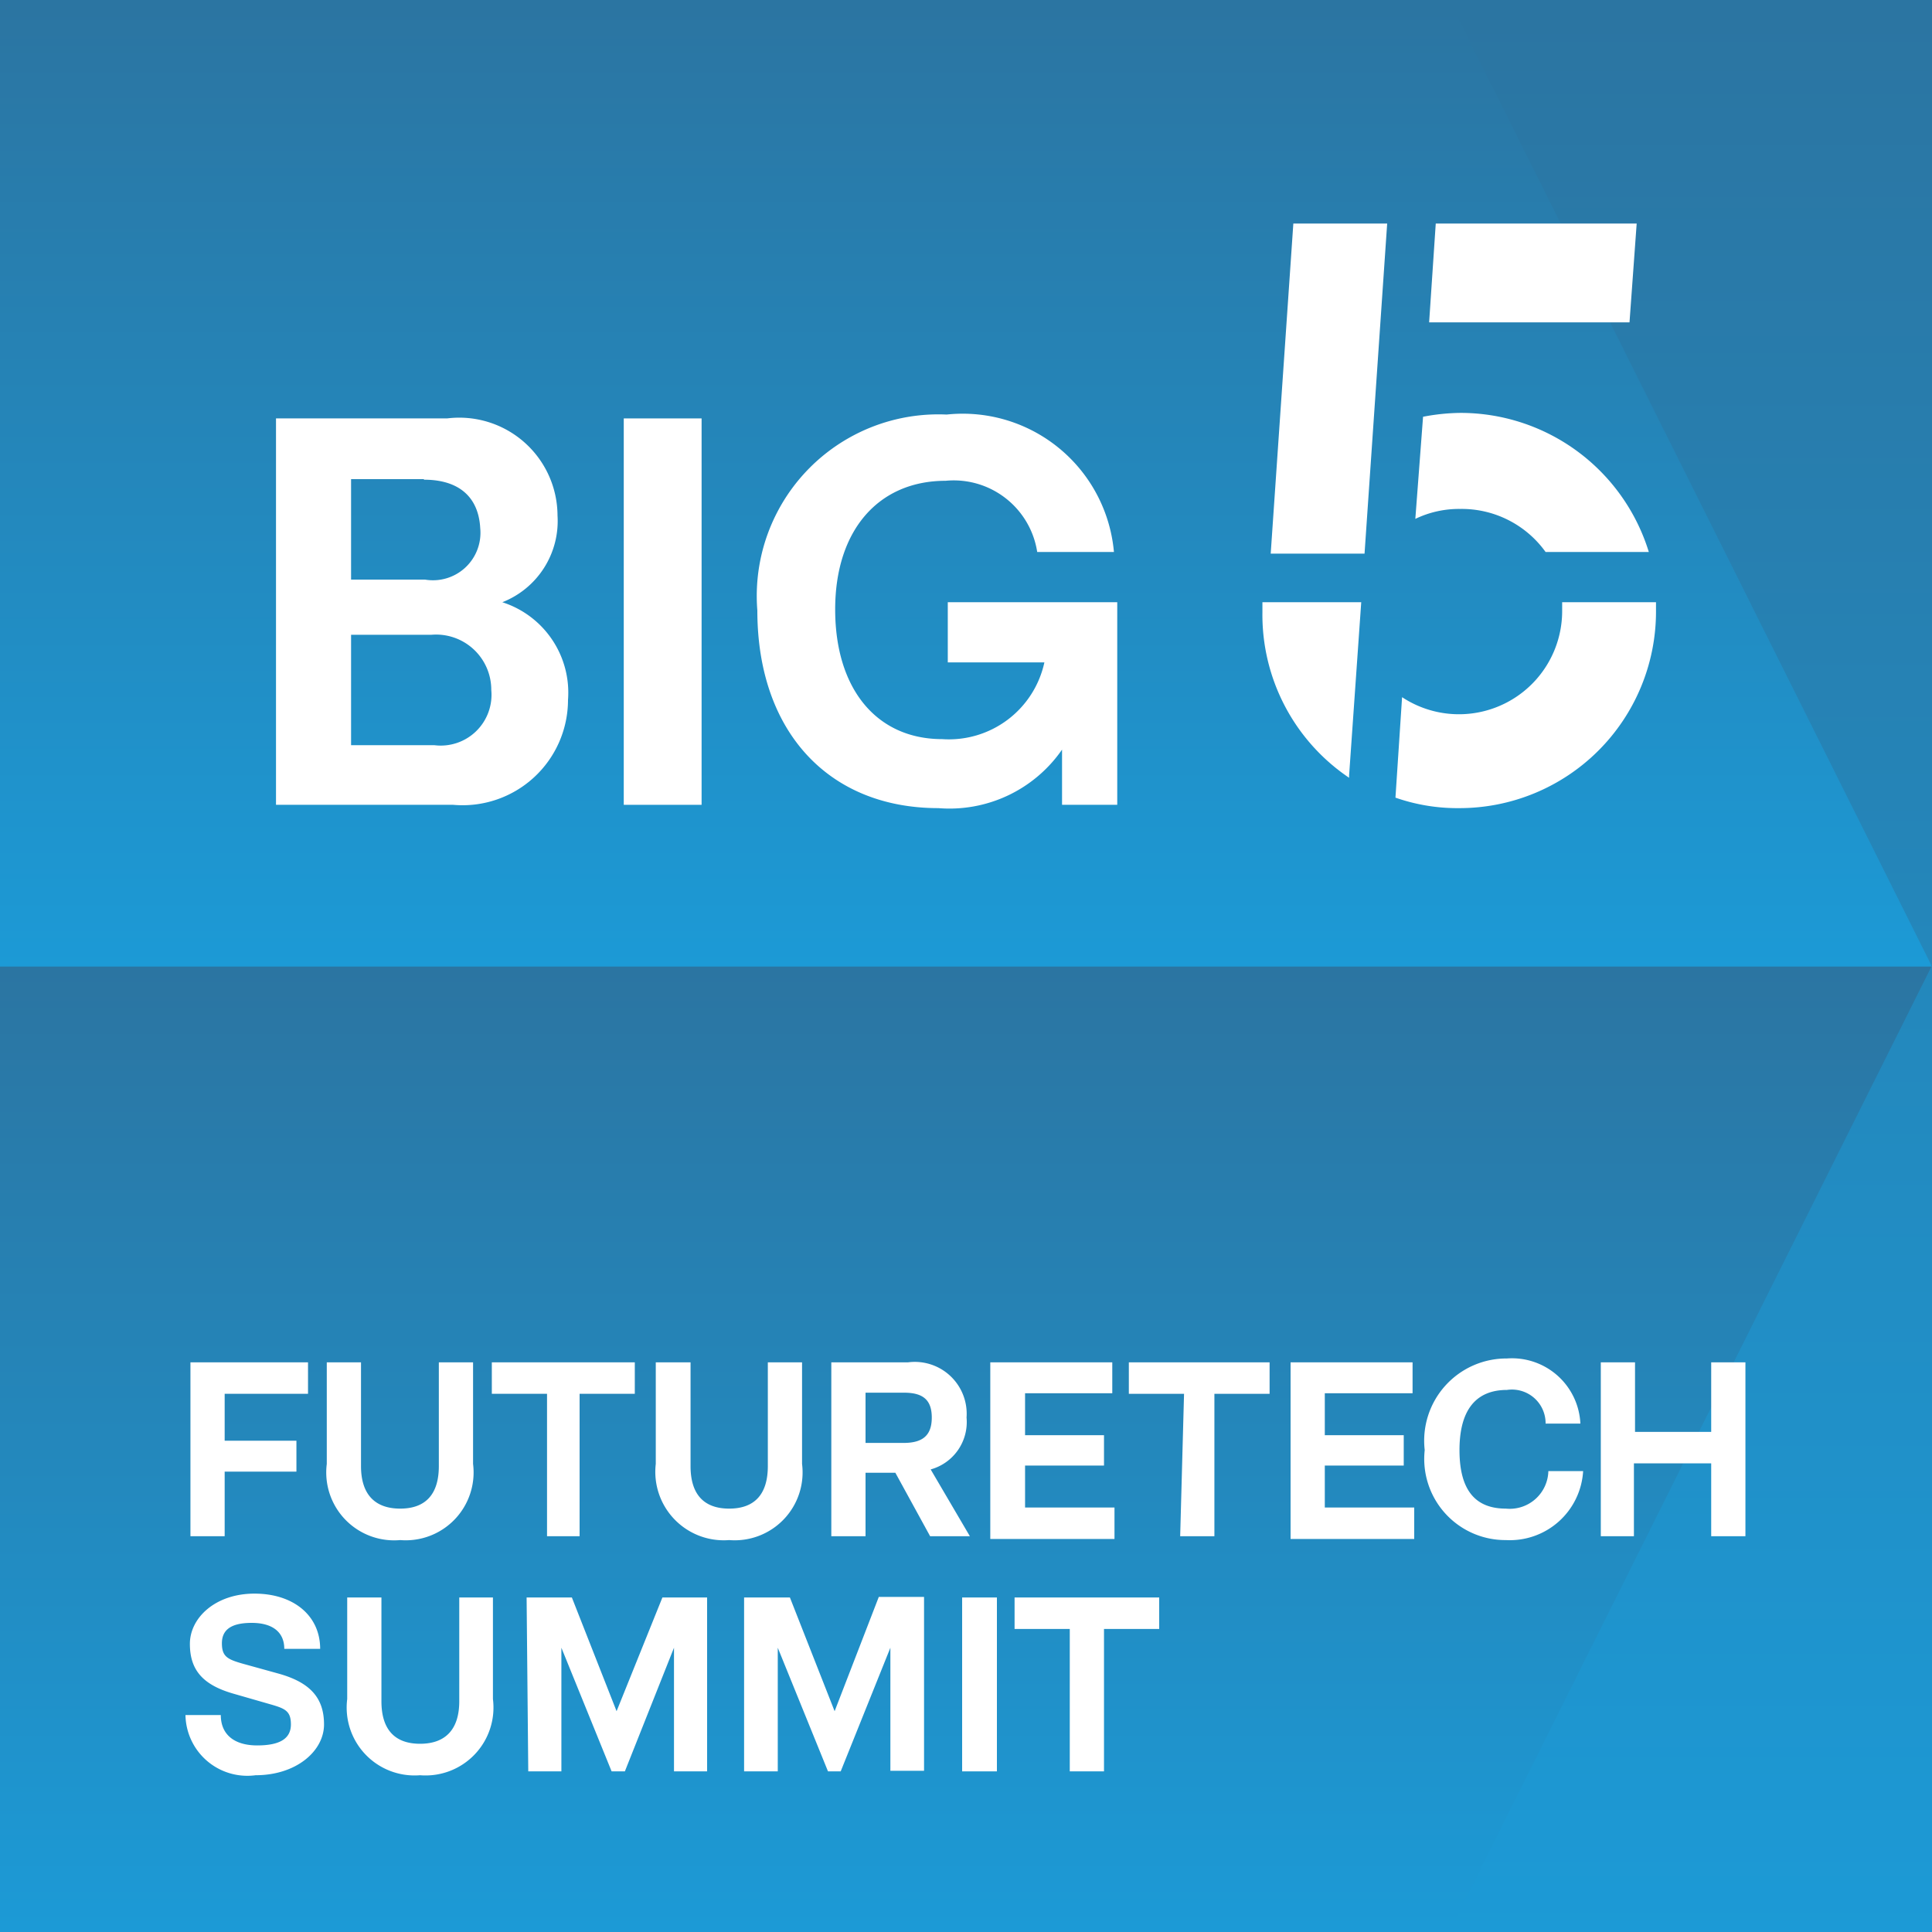
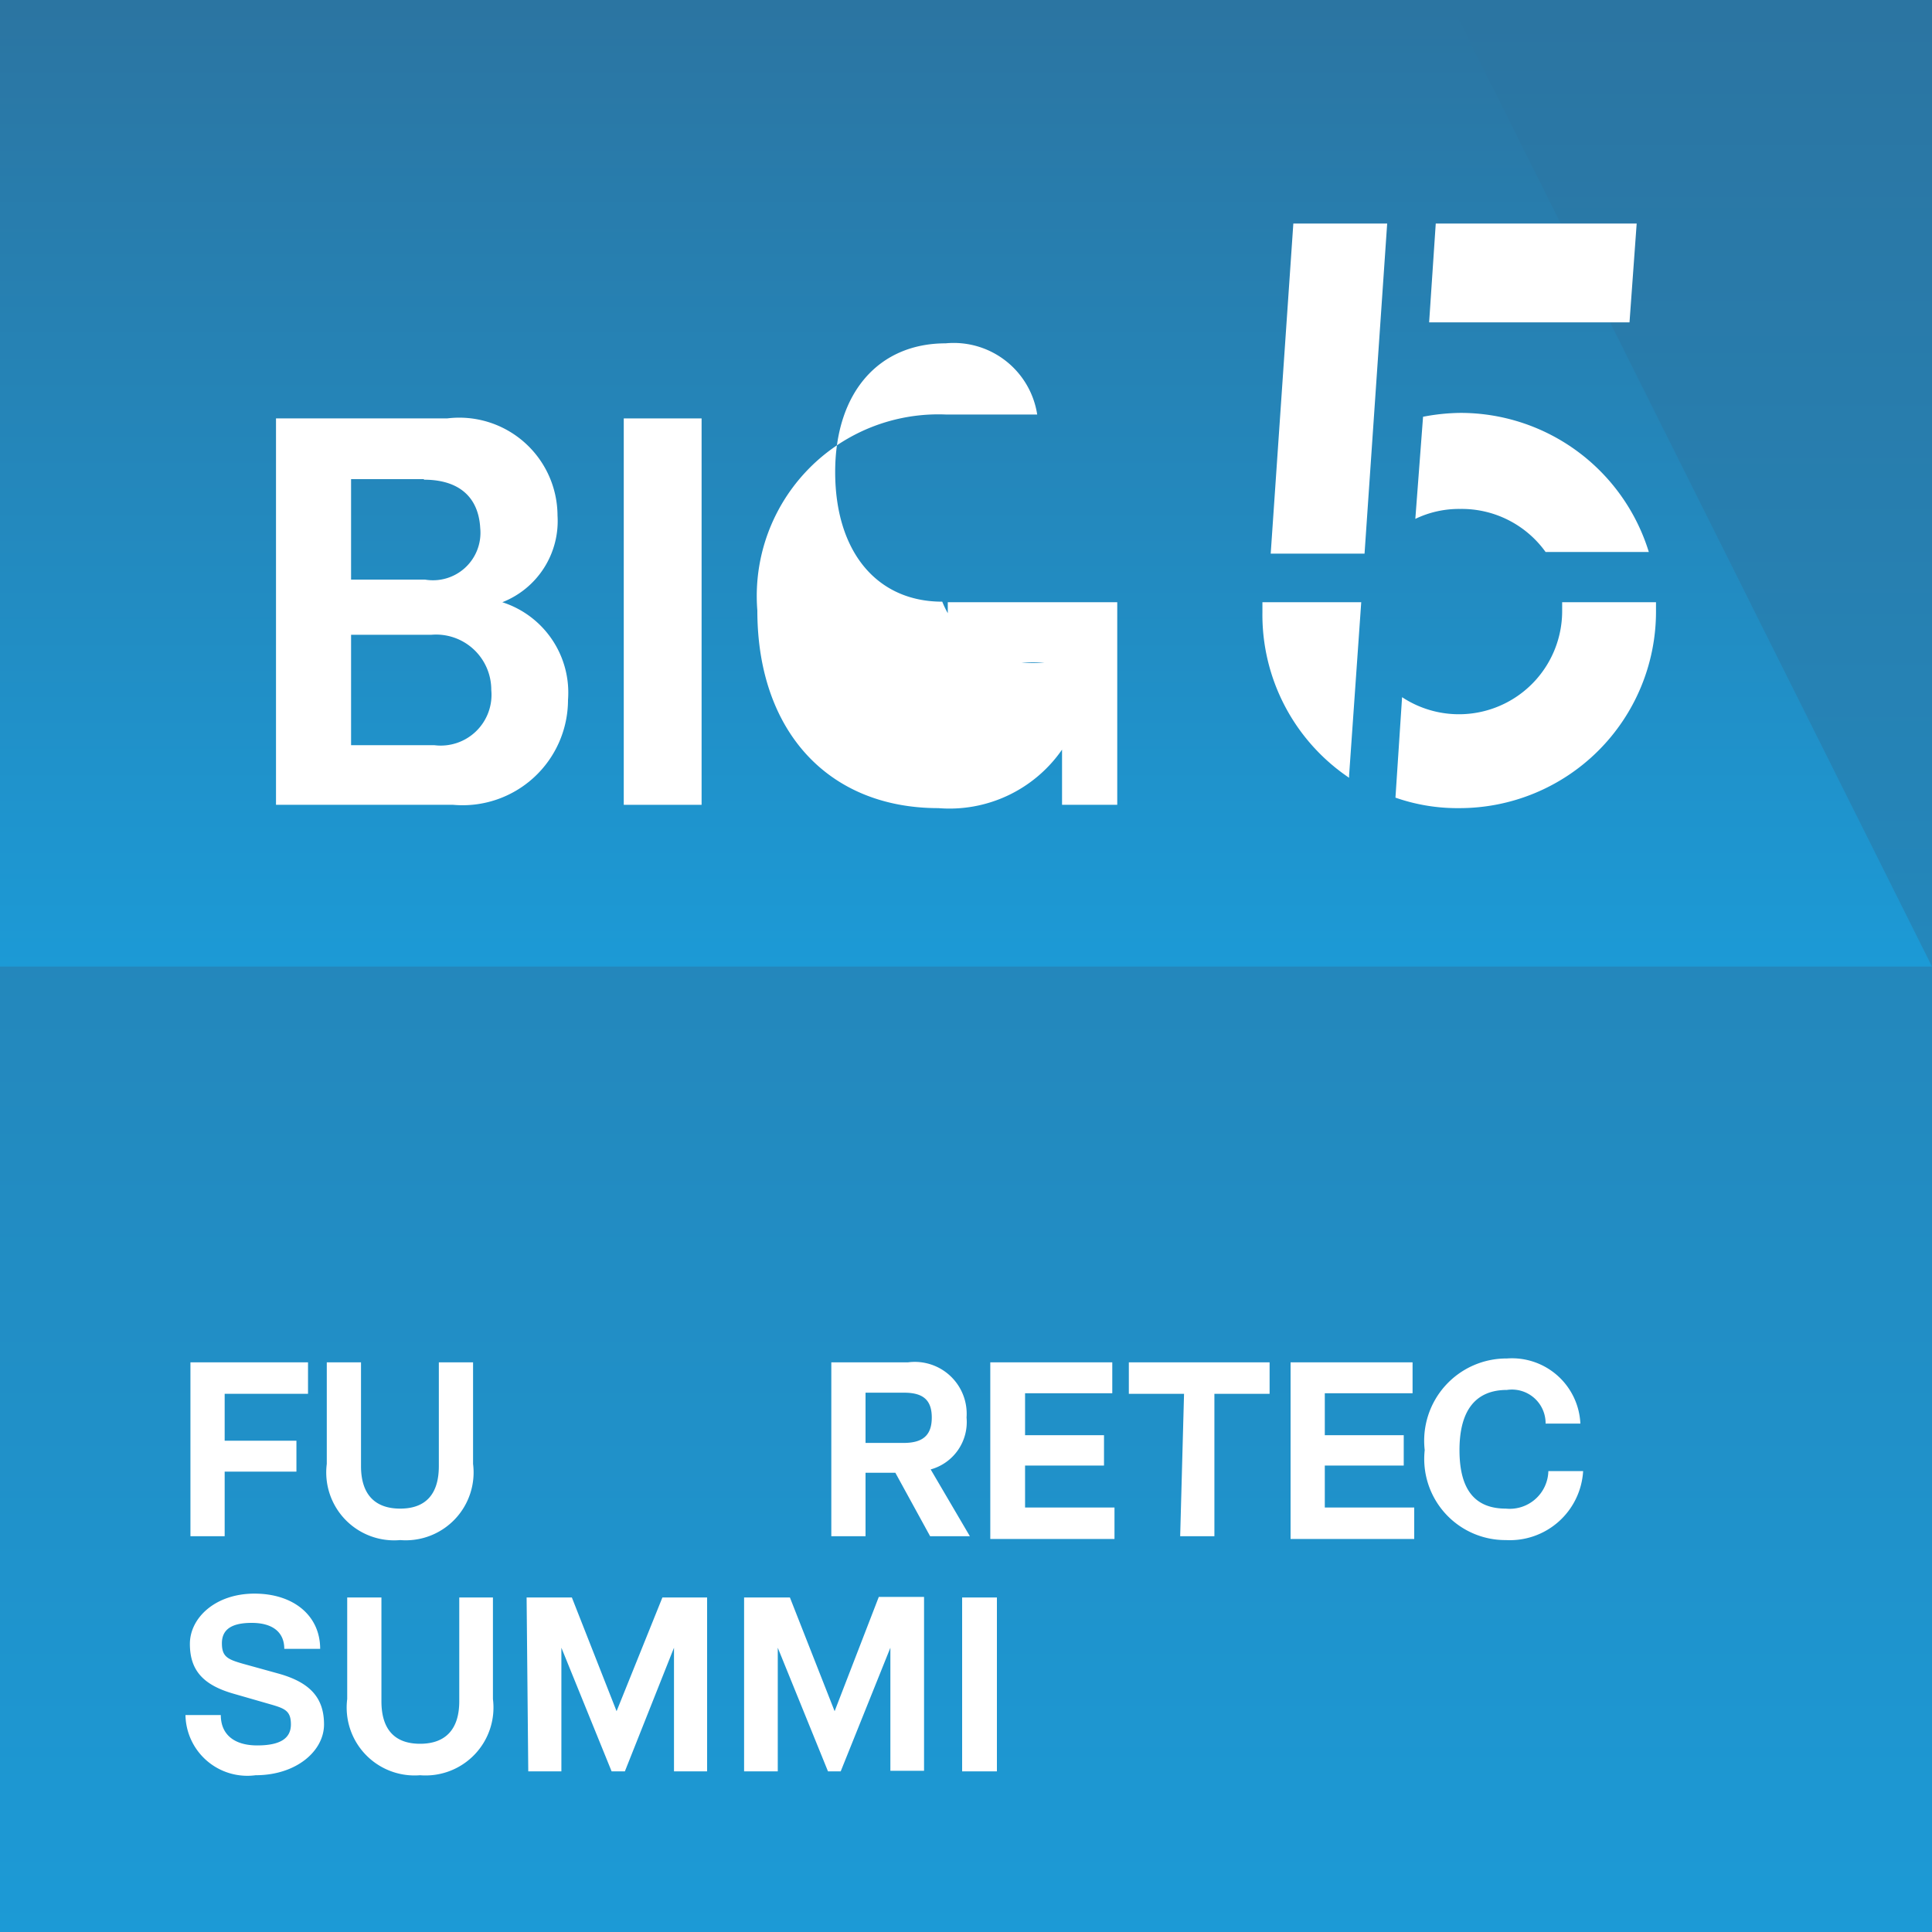
<svg xmlns="http://www.w3.org/2000/svg" xmlns:xlink="http://www.w3.org/1999/xlink" id="Layer_1" data-name="Layer 1" viewBox="0 0 35 35">
  <rect x="0" y="0" width="35" height="35" fill="#333333" stroke="none" />
  <defs>
    <style>.cls-1{fill:url(#linear-gradient);}.cls-2{fill:url(#linear-gradient-2);}.cls-3{fill:url(#linear-gradient-3);}.cls-4{fill:#fff;}</style>
    <linearGradient id="linear-gradient" x1="17.5" y1="35.15" x2="17.5" y2="0.27" gradientUnits="userSpaceOnUse">
      <stop offset="0" stop-color="#1c9ad6" />
      <stop offset="1" stop-color="#2b75a2" />
    </linearGradient>
    <linearGradient id="linear-gradient-2" y1="34.98" x2="17.5" y2="17.55" xlink:href="#linear-gradient" />
    <linearGradient id="linear-gradient-3" y1="17.58" x2="17.5" y2="0.13" xlink:href="#linear-gradient" />
  </defs>
  <rect class="cls-1" width="35" height="35" />
-   <polygon class="cls-2" points="0 17.49 35 17.49 26.25 35 0 35 0 17.49" />
  <polygon class="cls-3" points="0 0 26.25 0 35 17.51 0 17.51 0 0" />
  <path class="cls-4" d="M3.45,24.68H5.58v.57H4.07v.85h1.3v.56H4.07v1.17H3.45Z" />
  <path class="cls-4" d="M5.92,26.52V24.68h.62v1.88c0,.51.25.77.71.77s.7-.26.7-.77V24.68h.62v1.84A1.23,1.23,0,0,1,7.25,27.9,1.23,1.23,0,0,1,5.92,26.52Z" />
-   <path class="cls-4" d="M9.91,25.25h-1v-.57H11.5v.57h-1v2.58H9.91Z" />
-   <path class="cls-4" d="M11.88,26.52V24.68h.63v1.88c0,.51.24.77.7.77s.7-.26.7-.77V24.68h.62v1.84a1.23,1.23,0,0,1-1.32,1.38A1.24,1.24,0,0,1,11.88,26.52Z" />
  <path class="cls-4" d="M15.06,24.68h1.39a.94.94,0,0,1,1.06,1,.89.89,0,0,1-.65.94l.71,1.21h-.72l-.63-1.15h-.54v1.15h-.62Zm1.31,1.46c.35,0,.51-.14.51-.46s-.16-.45-.5-.45h-.7v.91Z" />
  <path class="cls-4" d="M17.94,24.68h2.21v.56H18.57V26H20v.55H18.57v.76h1.62v.57H17.94Z" />
  <path class="cls-4" d="M21.45,25.25h-1v-.57H23v.57h-1v2.58h-.62Z" />
  <path class="cls-4" d="M23.38,24.68h2.21v.56H24V26h1.43v.55H24v.76h1.62v.57H23.38Z" />
  <path class="cls-4" d="M25.81,26.27a1.49,1.49,0,0,1,1.49-1.66,1.24,1.24,0,0,1,1.33,1.18H28a.61.61,0,0,0-.7-.61c-.56,0-.86.36-.86,1.09s.29,1.06.84,1.06a.7.7,0,0,0,.77-.68h.63a1.33,1.33,0,0,1-1.4,1.25A1.47,1.47,0,0,1,25.81,26.27Z" />
-   <path class="cls-4" d="M29,24.68h.62v1.26H31V24.68h.62v3.15H31V26.51H29.6v1.32H29Z" />
  <path class="cls-4" d="M3.36,31.07H4c0,.35.24.55.66.55s.61-.13.61-.38-.11-.29-.39-.37l-.66-.19c-.55-.16-.78-.43-.78-.9s.46-.91,1.17-.91,1.19.4,1.19,1H5.15c0-.3-.21-.47-.59-.47s-.54.13-.54.37.1.29.38.37l.65.18c.57.16.82.44.82.92s-.5.92-1.24.92A1.12,1.12,0,0,1,3.36,31.07Z" />
  <path class="cls-4" d="M6.29,30.78V28.94h.62v1.88c0,.51.24.77.7.77s.71-.26.71-.77V28.94h.61v1.84a1.23,1.23,0,0,1-1.32,1.38A1.23,1.23,0,0,1,6.29,30.78Z" />
  <path class="cls-4" d="M9.54,28.94h.82L11.17,31h0L12,28.94h.81v3.15h-.6V29.85h0l-.89,2.24h-.24l-.91-2.24h0v2.24h-.6Z" />
  <path class="cls-4" d="M13.48,28.94h.83L15.12,31h0l.8-2.07h.82v3.15h-.61V29.85h0l-.9,2.24H15l-.91-2.24h0v2.24h-.61Z" />
  <path class="cls-4" d="M17.43,28.94h.63v3.15h-.63Z" />
-   <path class="cls-4" d="M19.38,29.51h-1v-.57H21v.57H20v2.58h-.62Z" />
  <polygon class="cls-4" points="24.72 10.03 25.13 4.05 23.43 4.05 23.02 10.03 24.72 10.03" />
  <path class="cls-4" d="M24.44,14.05l.22-3.14H22.87v.18a3.56,3.56,0,0,0,1.57,3" />
  <polygon class="cls-4" points="26.01 4.05 25.89 5.84 29.52 5.84 29.65 4.05 26.01 4.05" />
  <path class="cls-4" d="M10.29,12.68a1.91,1.91,0,0,1-2.08,1.9H5v-7H8.1a1.78,1.78,0,0,1,2,1.76,1.58,1.58,0,0,1-1,1.57v0A1.72,1.72,0,0,1,10.29,12.68Zm-2.61-4H6.36v1.82H7.7a.86.86,0,0,0,1-.93C8.67,9,8.31,8.69,7.68,8.69ZM8.9,12.5a1,1,0,0,0-1.09-1H6.36v2H7.87A.92.92,0,0,0,8.9,12.5Z" />
  <path class="cls-4" d="M11.3,7.58h1.41v7H11.3Z" />
-   <path class="cls-4" d="M20.24,10.91v3.67h-1v-1A2.48,2.48,0,0,1,17,14.64c-2,0-3.28-1.4-3.28-3.58a3.29,3.29,0,0,1,3.43-3.55A2.75,2.75,0,0,1,20.18,10H18.79a1.53,1.53,0,0,0-1.66-1.29c-1.21,0-2,.89-2,2.33s.75,2.35,1.94,2.35A1.77,1.77,0,0,0,18.92,12H17.17V10.91Z" />
+   <path class="cls-4" d="M20.24,10.91v3.67h-1v-1A2.48,2.48,0,0,1,17,14.64c-2,0-3.28-1.4-3.28-3.58a3.29,3.29,0,0,1,3.43-3.55H18.79a1.53,1.53,0,0,0-1.66-1.29c-1.21,0-2,.89-2,2.33s.75,2.35,1.94,2.35A1.77,1.77,0,0,0,18.92,12H17.17V10.91Z" />
  <path class="cls-4" d="M28,10h1.87a3.57,3.57,0,0,0-3.41-2.52,3.73,3.73,0,0,0-.68.07L25.64,9.4a1.82,1.82,0,0,1,.81-.18A1.87,1.87,0,0,1,28,10Z" />
  <path class="cls-4" d="M30,10.91H28.3c0,.06,0,.11,0,.17a1.87,1.87,0,0,1-2.9,1.55l-.12,1.82a3.4,3.4,0,0,0,1.16.19A3.56,3.56,0,0,0,30,11.08Z" />
</svg>